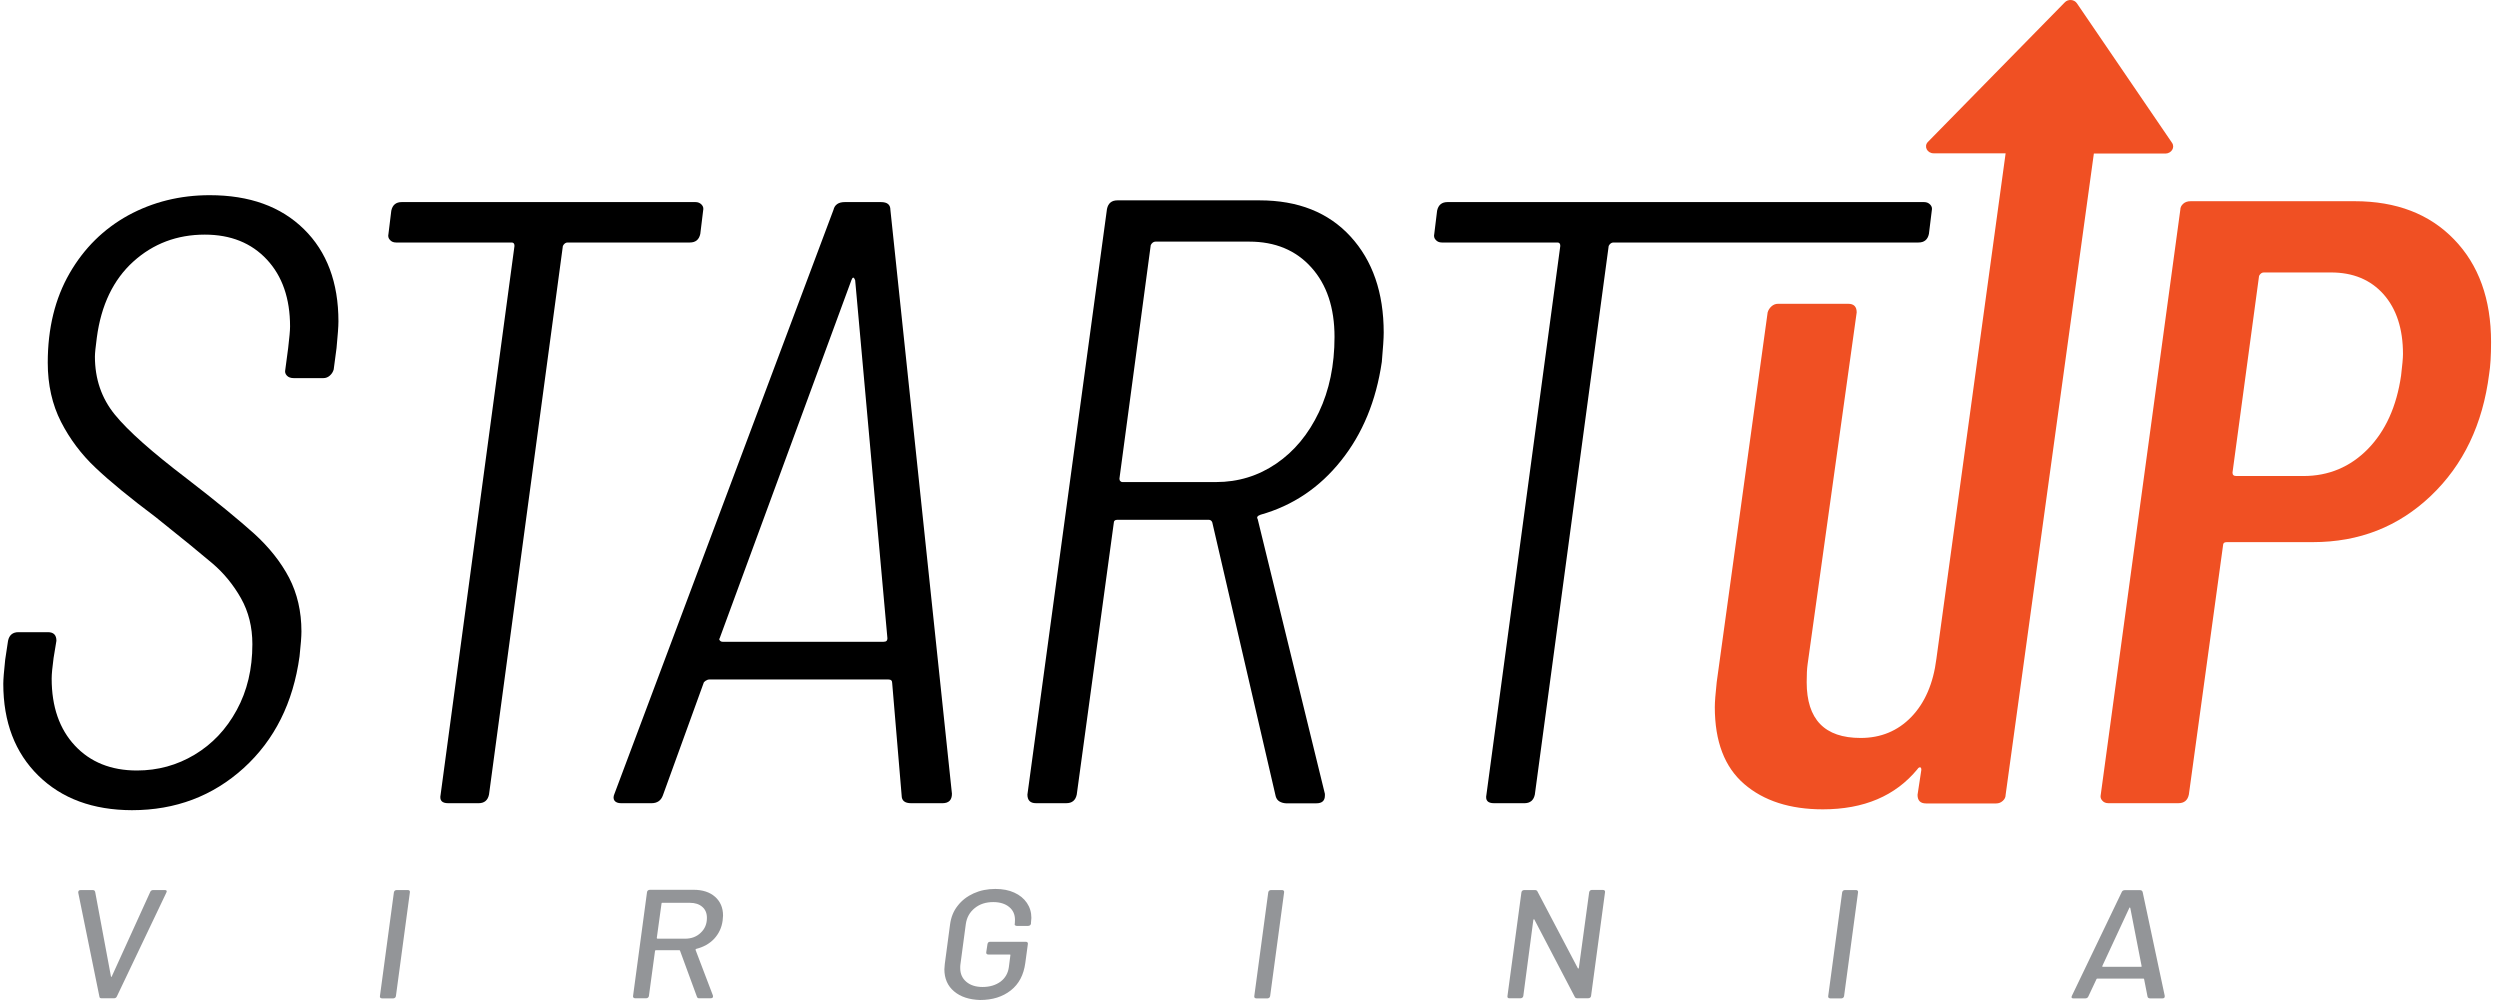
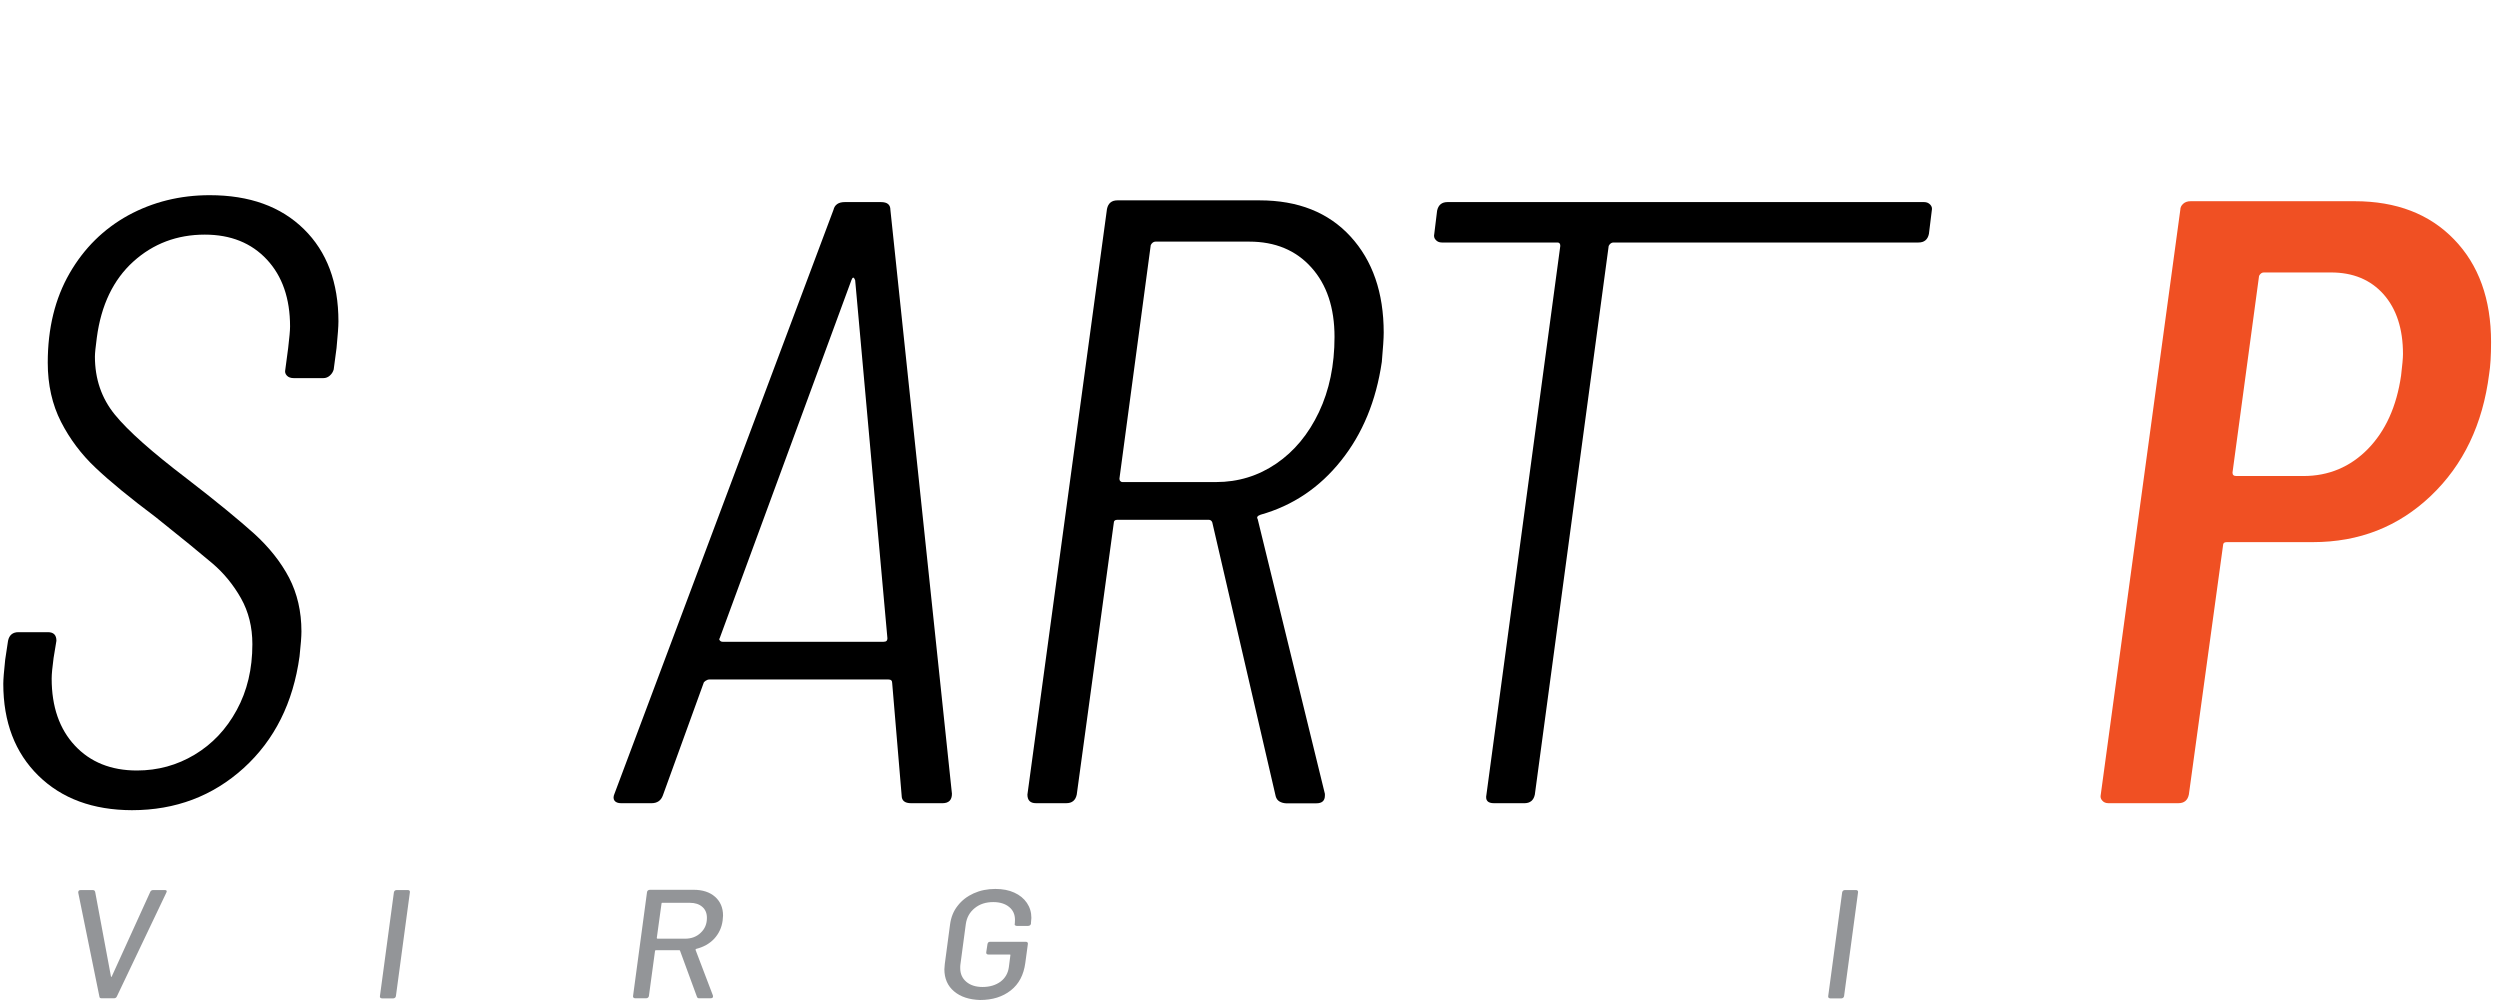
<svg xmlns="http://www.w3.org/2000/svg" width="120" height="48" viewBox="0 0 120 48" fill="none">
  <path d="M4.771 47.834L3.756 42.851V42.828C3.756 42.757 3.795 42.722 3.879 42.722H4.445C4.478 42.722 4.504 42.728 4.53 42.745C4.549 42.763 4.562 42.786 4.569 42.816L5.324 46.861C5.324 46.879 5.33 46.891 5.343 46.891C5.356 46.891 5.369 46.879 5.369 46.861L7.21 42.816C7.236 42.751 7.288 42.722 7.36 42.722H7.906C7.971 42.722 8.004 42.745 8.004 42.786L7.984 42.846L5.61 47.828C5.584 47.887 5.538 47.917 5.473 47.917H4.894C4.816 47.923 4.771 47.893 4.771 47.834Z" fill="#939598" />
  <path d="M18.256 47.893C18.237 47.876 18.23 47.846 18.237 47.811L18.907 42.834C18.913 42.798 18.926 42.775 18.952 42.751C18.978 42.728 19.011 42.722 19.05 42.722H19.577C19.609 42.722 19.635 42.733 19.655 42.751C19.674 42.769 19.681 42.798 19.674 42.834L19.004 47.811C18.998 47.846 18.985 47.876 18.959 47.893C18.933 47.911 18.907 47.923 18.874 47.923H18.347C18.302 47.923 18.276 47.911 18.256 47.893Z" fill="#939598" />
  <path d="M33.451 47.84L32.644 45.641C32.644 45.629 32.638 45.623 32.631 45.617C32.625 45.611 32.612 45.611 32.605 45.611H31.48C31.454 45.611 31.441 45.623 31.441 45.647L31.148 47.805C31.142 47.84 31.129 47.87 31.103 47.887C31.077 47.905 31.051 47.917 31.018 47.917H30.491C30.452 47.917 30.426 47.905 30.407 47.887C30.387 47.87 30.381 47.84 30.387 47.805L31.057 42.822C31.064 42.787 31.077 42.757 31.103 42.739C31.129 42.722 31.161 42.71 31.2 42.71H33.295C33.724 42.71 34.069 42.822 34.323 43.046C34.576 43.27 34.706 43.571 34.706 43.948C34.706 43.995 34.7 44.078 34.687 44.184C34.642 44.526 34.505 44.815 34.284 45.057C34.056 45.299 33.77 45.458 33.419 45.546C33.399 45.552 33.386 45.564 33.386 45.593L34.219 47.781C34.225 47.793 34.225 47.805 34.225 47.828C34.225 47.887 34.186 47.917 34.108 47.917H33.568C33.51 47.923 33.464 47.893 33.451 47.84ZM31.753 43.37L31.526 45.022C31.526 45.045 31.539 45.057 31.565 45.057H32.885C33.184 45.057 33.438 44.963 33.633 44.774C33.835 44.585 33.932 44.349 33.932 44.06C33.932 43.836 33.861 43.659 33.711 43.53C33.562 43.4 33.367 43.335 33.113 43.335H31.792C31.766 43.329 31.753 43.347 31.753 43.37Z" fill="#939598" />
  <path d="M45.798 47.587C45.486 47.328 45.33 46.968 45.33 46.526C45.33 46.478 45.337 46.39 45.35 46.272L45.603 44.373C45.649 44.031 45.766 43.73 45.968 43.477C46.169 43.217 46.423 43.023 46.735 42.881C47.047 42.74 47.392 42.669 47.776 42.669C48.127 42.669 48.433 42.728 48.687 42.846C48.947 42.964 49.148 43.129 49.292 43.341C49.435 43.553 49.506 43.789 49.506 44.061C49.506 44.108 49.5 44.184 49.487 44.285V44.332C49.48 44.367 49.467 44.397 49.441 44.414C49.415 44.432 49.383 44.444 49.344 44.444H48.817C48.784 44.444 48.758 44.438 48.732 44.42C48.706 44.403 48.7 44.391 48.706 44.367L48.713 44.302C48.719 44.267 48.719 44.22 48.719 44.155C48.719 43.895 48.628 43.689 48.44 43.536C48.257 43.383 47.997 43.3 47.678 43.3C47.321 43.3 47.028 43.394 46.787 43.589C46.547 43.783 46.403 44.037 46.358 44.361L46.098 46.307C46.091 46.349 46.091 46.402 46.091 46.472C46.091 46.744 46.189 46.962 46.384 47.127C46.579 47.292 46.839 47.375 47.164 47.375C47.509 47.375 47.795 47.286 48.023 47.121C48.251 46.95 48.387 46.714 48.426 46.419L48.498 45.853C48.511 45.83 48.498 45.818 48.465 45.818H47.444C47.405 45.818 47.379 45.806 47.36 45.788C47.34 45.771 47.334 45.741 47.34 45.706L47.399 45.317C47.405 45.281 47.418 45.258 47.438 45.234C47.457 45.216 47.49 45.205 47.529 45.205H49.24C49.272 45.205 49.298 45.216 49.318 45.234C49.337 45.252 49.344 45.281 49.337 45.317L49.214 46.225C49.136 46.797 48.908 47.233 48.517 47.54C48.127 47.846 47.639 48 47.041 48C46.527 47.982 46.111 47.852 45.798 47.587Z" fill="#939598" />
-   <path d="M60.225 47.893C60.206 47.876 60.199 47.846 60.206 47.811L60.876 42.834C60.882 42.798 60.895 42.775 60.921 42.751C60.947 42.733 60.98 42.722 61.012 42.722H61.539C61.572 42.722 61.598 42.733 61.617 42.751C61.637 42.769 61.643 42.798 61.637 42.834L60.967 47.811C60.96 47.846 60.947 47.876 60.921 47.893C60.895 47.911 60.869 47.923 60.837 47.923H60.31C60.271 47.923 60.245 47.911 60.225 47.893Z" fill="#939598" />
-   <path d="M72.377 47.893C72.358 47.876 72.351 47.846 72.358 47.811L73.028 42.834C73.034 42.798 73.047 42.775 73.073 42.751C73.1 42.733 73.132 42.722 73.165 42.722H73.672C73.737 42.722 73.782 42.745 73.802 42.798L75.734 46.472C75.74 46.49 75.747 46.496 75.76 46.49C75.773 46.49 75.779 46.478 75.786 46.454L76.28 42.828C76.287 42.792 76.3 42.769 76.326 42.745C76.352 42.728 76.378 42.716 76.41 42.716H76.937C76.977 42.716 77.002 42.728 77.022 42.745C77.041 42.763 77.048 42.792 77.041 42.828L76.371 47.805C76.365 47.84 76.352 47.87 76.326 47.887C76.3 47.905 76.267 47.917 76.228 47.917H75.715C75.649 47.917 75.604 47.893 75.584 47.84L73.652 44.143C73.646 44.125 73.639 44.119 73.626 44.125C73.613 44.125 73.607 44.137 73.6 44.161L73.119 47.805C73.112 47.84 73.1 47.87 73.073 47.887C73.047 47.905 73.021 47.917 72.989 47.917H72.462C72.423 47.923 72.397 47.911 72.377 47.893Z" fill="#939598" />
  <path d="M87.774 47.893C87.754 47.876 87.748 47.846 87.754 47.811L88.424 42.834C88.431 42.798 88.444 42.775 88.47 42.751C88.496 42.733 88.528 42.722 88.561 42.722H89.088C89.12 42.722 89.147 42.733 89.166 42.751C89.186 42.769 89.192 42.798 89.186 42.834L88.516 47.811C88.509 47.846 88.496 47.876 88.47 47.893C88.444 47.911 88.418 47.923 88.385 47.923H87.859C87.826 47.923 87.793 47.911 87.774 47.893Z" fill="#939598" />
-   <path d="M103.081 47.834L102.918 47.003C102.918 46.997 102.918 46.991 102.912 46.985C102.905 46.979 102.899 46.973 102.886 46.973H100.668C100.648 46.973 100.635 46.985 100.629 47.003L100.238 47.834C100.212 47.893 100.16 47.923 100.089 47.923H99.523C99.464 47.923 99.432 47.899 99.432 47.858L99.451 47.799L101.845 42.816C101.871 42.757 101.923 42.727 101.995 42.727H102.723C102.788 42.727 102.827 42.757 102.847 42.816L103.907 47.799V47.828C103.907 47.893 103.868 47.923 103.79 47.923H103.218C103.133 47.923 103.094 47.893 103.081 47.834ZM100.941 46.407H102.762C102.795 46.407 102.808 46.389 102.795 46.36L102.255 43.589C102.248 43.571 102.242 43.559 102.229 43.559C102.216 43.559 102.209 43.571 102.203 43.589L100.915 46.36C100.902 46.389 100.908 46.407 100.941 46.407Z" fill="#939598" />
  <path d="M1.843 37.232C0.724 36.135 0.158 34.661 0.158 32.821C0.158 32.603 0.191 32.219 0.249 31.665L0.386 30.757C0.444 30.48 0.614 30.344 0.887 30.344H2.298C2.572 30.344 2.708 30.48 2.708 30.757L2.572 31.583C2.513 32.025 2.48 32.349 2.48 32.573C2.48 33.918 2.851 34.991 3.593 35.787C4.334 36.583 5.33 36.984 6.572 36.984C7.574 36.984 8.498 36.731 9.343 36.224C10.189 35.716 10.865 35.003 11.366 34.077C11.867 33.157 12.114 32.108 12.114 30.922C12.114 30.097 11.932 29.366 11.568 28.717C11.204 28.074 10.748 27.514 10.202 27.048C9.655 26.582 8.745 25.839 7.476 24.825C6.234 23.893 5.271 23.103 4.588 22.454C3.905 21.812 3.352 21.074 2.929 20.249C2.507 19.423 2.292 18.474 2.292 17.407C2.292 15.755 2.643 14.328 3.339 13.12C4.035 11.911 4.978 10.985 6.156 10.336C7.34 9.693 8.641 9.369 10.065 9.369C11.978 9.369 13.48 9.912 14.586 10.997C15.692 12.082 16.245 13.562 16.245 15.425C16.245 15.673 16.212 16.098 16.154 16.705L16.017 17.737C15.985 17.849 15.926 17.943 15.835 18.026C15.744 18.108 15.64 18.15 15.517 18.15H14.105C13.955 18.15 13.838 18.108 13.767 18.026C13.689 17.943 13.669 17.849 13.695 17.737L13.832 16.705C13.89 16.209 13.923 15.867 13.923 15.673C13.923 14.328 13.552 13.255 12.81 12.459C12.069 11.663 11.074 11.262 9.831 11.262C8.498 11.262 7.353 11.693 6.396 12.559C5.44 13.426 4.855 14.641 4.647 16.209C4.588 16.652 4.556 16.953 4.556 17.118C4.556 18.191 4.874 19.117 5.512 19.901C6.149 20.685 7.301 21.705 8.966 22.973C10.391 24.07 11.464 24.955 12.193 25.609C12.921 26.27 13.48 26.977 13.877 27.732C14.268 28.487 14.469 29.348 14.469 30.309C14.469 30.557 14.437 30.958 14.378 31.506C14.072 33.729 13.181 35.516 11.698 36.866C10.215 38.211 8.426 38.889 6.331 38.889C4.465 38.883 2.968 38.335 1.843 37.232Z" fill="black" />
-   <path d="M33.679 9.824C33.757 9.907 33.776 10.001 33.75 10.113L33.614 11.227C33.555 11.505 33.386 11.64 33.113 11.64H27.245C27.154 11.64 27.076 11.693 27.018 11.805L23.472 38.141C23.414 38.418 23.245 38.554 22.971 38.554H21.514C21.209 38.554 21.091 38.418 21.15 38.141L24.695 11.805C24.695 11.693 24.65 11.64 24.559 11.64H19.01C18.886 11.64 18.789 11.599 18.717 11.516C18.639 11.434 18.62 11.339 18.646 11.227L18.782 10.113C18.841 9.836 19.01 9.7 19.283 9.7H33.38C33.503 9.7 33.601 9.741 33.679 9.824Z" fill="black" />
  <path d="M43.279 38.182L42.824 32.781C42.824 32.669 42.765 32.615 42.642 32.615H34.049C33.99 32.615 33.925 32.639 33.866 32.68C33.808 32.722 33.775 32.757 33.775 32.781L31.817 38.182C31.726 38.43 31.544 38.554 31.271 38.554H29.814C29.664 38.554 29.554 38.512 29.495 38.43C29.436 38.347 29.436 38.235 29.495 38.1L40.007 10.072C40.066 9.824 40.248 9.7 40.554 9.7H42.284C42.59 9.7 42.739 9.824 42.739 10.072L45.693 38.1C45.693 38.4 45.543 38.554 45.237 38.554H43.734C43.429 38.554 43.279 38.43 43.279 38.182ZM34.55 30.74C34.582 30.782 34.627 30.805 34.686 30.805H42.414C42.538 30.805 42.596 30.752 42.596 30.64L41.048 13.451C41.015 13.368 40.989 13.327 40.957 13.327C40.924 13.327 40.898 13.368 40.866 13.451L34.543 30.64C34.517 30.669 34.517 30.699 34.55 30.74Z" fill="black" />
  <path d="M61.416 38.471C61.325 38.417 61.266 38.335 61.234 38.223L58.189 25.073C58.157 24.99 58.098 24.949 58.007 24.949H53.642C53.519 24.949 53.46 25.002 53.46 25.114L51.684 38.14C51.626 38.417 51.457 38.553 51.183 38.553H49.726C49.453 38.553 49.316 38.417 49.316 38.14L53.135 10.03C53.193 9.753 53.362 9.617 53.636 9.617H60.459C62.307 9.617 63.764 10.195 64.824 11.351C65.885 12.507 66.418 14.046 66.418 15.968C66.418 16.245 66.385 16.711 66.327 17.372C66.054 19.241 65.403 20.821 64.369 22.113C63.341 23.404 62.053 24.271 60.505 24.707C60.355 24.76 60.31 24.831 60.368 24.914L63.595 38.105V38.188C63.595 38.435 63.458 38.559 63.185 38.559H61.728C61.611 38.553 61.507 38.524 61.416 38.471ZM55.236 11.764L53.733 22.974C53.733 23.027 53.746 23.068 53.779 23.097C53.811 23.127 53.837 23.139 53.87 23.139H58.371C59.432 23.139 60.394 22.844 61.26 22.254C62.125 21.665 62.808 20.839 63.309 19.783C63.809 18.728 64.057 17.525 64.057 16.174C64.057 14.771 63.686 13.662 62.944 12.837C62.203 12.011 61.208 11.598 59.965 11.598H55.464C55.373 11.598 55.294 11.652 55.236 11.764Z" fill="black" />
  <path d="M92.653 9.824C92.731 9.907 92.751 10.001 92.725 10.113L92.588 11.227C92.53 11.505 92.36 11.64 92.087 11.64H77.445C77.353 11.64 77.275 11.693 77.217 11.805L73.672 38.141C73.613 38.418 73.444 38.554 73.171 38.554H71.714C71.408 38.554 71.291 38.418 71.349 38.141L74.894 11.805C74.894 11.693 74.849 11.64 74.758 11.64H69.209C69.085 11.64 68.988 11.599 68.916 11.516C68.838 11.434 68.819 11.339 68.845 11.227L68.981 10.113C69.04 9.836 69.209 9.7 69.482 9.7H92.354C92.478 9.7 92.575 9.741 92.653 9.824Z" fill="black" />
  <path d="M117.796 11.492C118.979 12.713 119.571 14.358 119.571 16.416C119.571 17.076 119.539 17.584 119.48 17.943C119.175 20.361 118.244 22.313 116.683 23.799C115.122 25.285 113.236 26.022 111.024 26.022H106.887C106.763 26.022 106.705 26.075 106.705 26.187L105.065 38.14C105.007 38.417 104.838 38.553 104.564 38.553H101.201C101.078 38.553 100.98 38.512 100.909 38.429C100.831 38.346 100.811 38.252 100.837 38.14L104.655 10.071C104.655 9.959 104.701 9.865 104.792 9.782C104.883 9.699 105 9.658 105.156 9.658H113.021C115.024 9.658 116.618 10.271 117.796 11.492ZM113.658 21.552C114.504 20.685 115.037 19.512 115.252 18.026C115.311 17.53 115.343 17.189 115.343 16.994C115.343 15.785 115.031 14.83 114.413 14.128C113.788 13.426 112.949 13.078 111.889 13.078H108.663C108.571 13.078 108.493 13.132 108.435 13.243L107.16 22.684C107.16 22.796 107.218 22.849 107.342 22.849H110.569C111.778 22.849 112.813 22.413 113.658 21.552Z" fill="#F05023" />
-   <path d="M104.258 6.857L99.692 0.159C99.562 -0.036 99.263 -0.054 99.106 0.117L92.536 6.816C92.335 7.028 92.504 7.359 92.816 7.359H96.27L92.946 31.63C92.797 32.81 92.393 33.741 91.743 34.414C91.092 35.086 90.279 35.422 89.31 35.422C87.58 35.422 86.721 34.532 86.721 32.745C86.721 32.385 86.734 32.102 86.766 31.878L89.121 14.995C89.121 14.718 88.985 14.582 88.712 14.582H85.348C85.225 14.582 85.121 14.624 85.03 14.706C84.939 14.789 84.88 14.883 84.847 14.995L82.402 32.745C82.343 33.293 82.311 33.694 82.311 33.942C82.311 35.593 82.779 36.819 83.722 37.633C84.659 38.441 85.921 38.848 87.495 38.848C89.466 38.848 90.982 38.205 92.042 36.914C92.075 36.861 92.114 36.831 92.159 36.831C92.205 36.831 92.224 36.873 92.224 36.955L92.042 38.152C92.042 38.429 92.179 38.565 92.452 38.565H95.815C95.939 38.565 96.043 38.524 96.134 38.441C96.225 38.359 96.27 38.264 96.27 38.152L100.505 7.371H103.953C104.232 7.359 104.408 7.076 104.258 6.857Z" fill="#F05023" />
</svg>